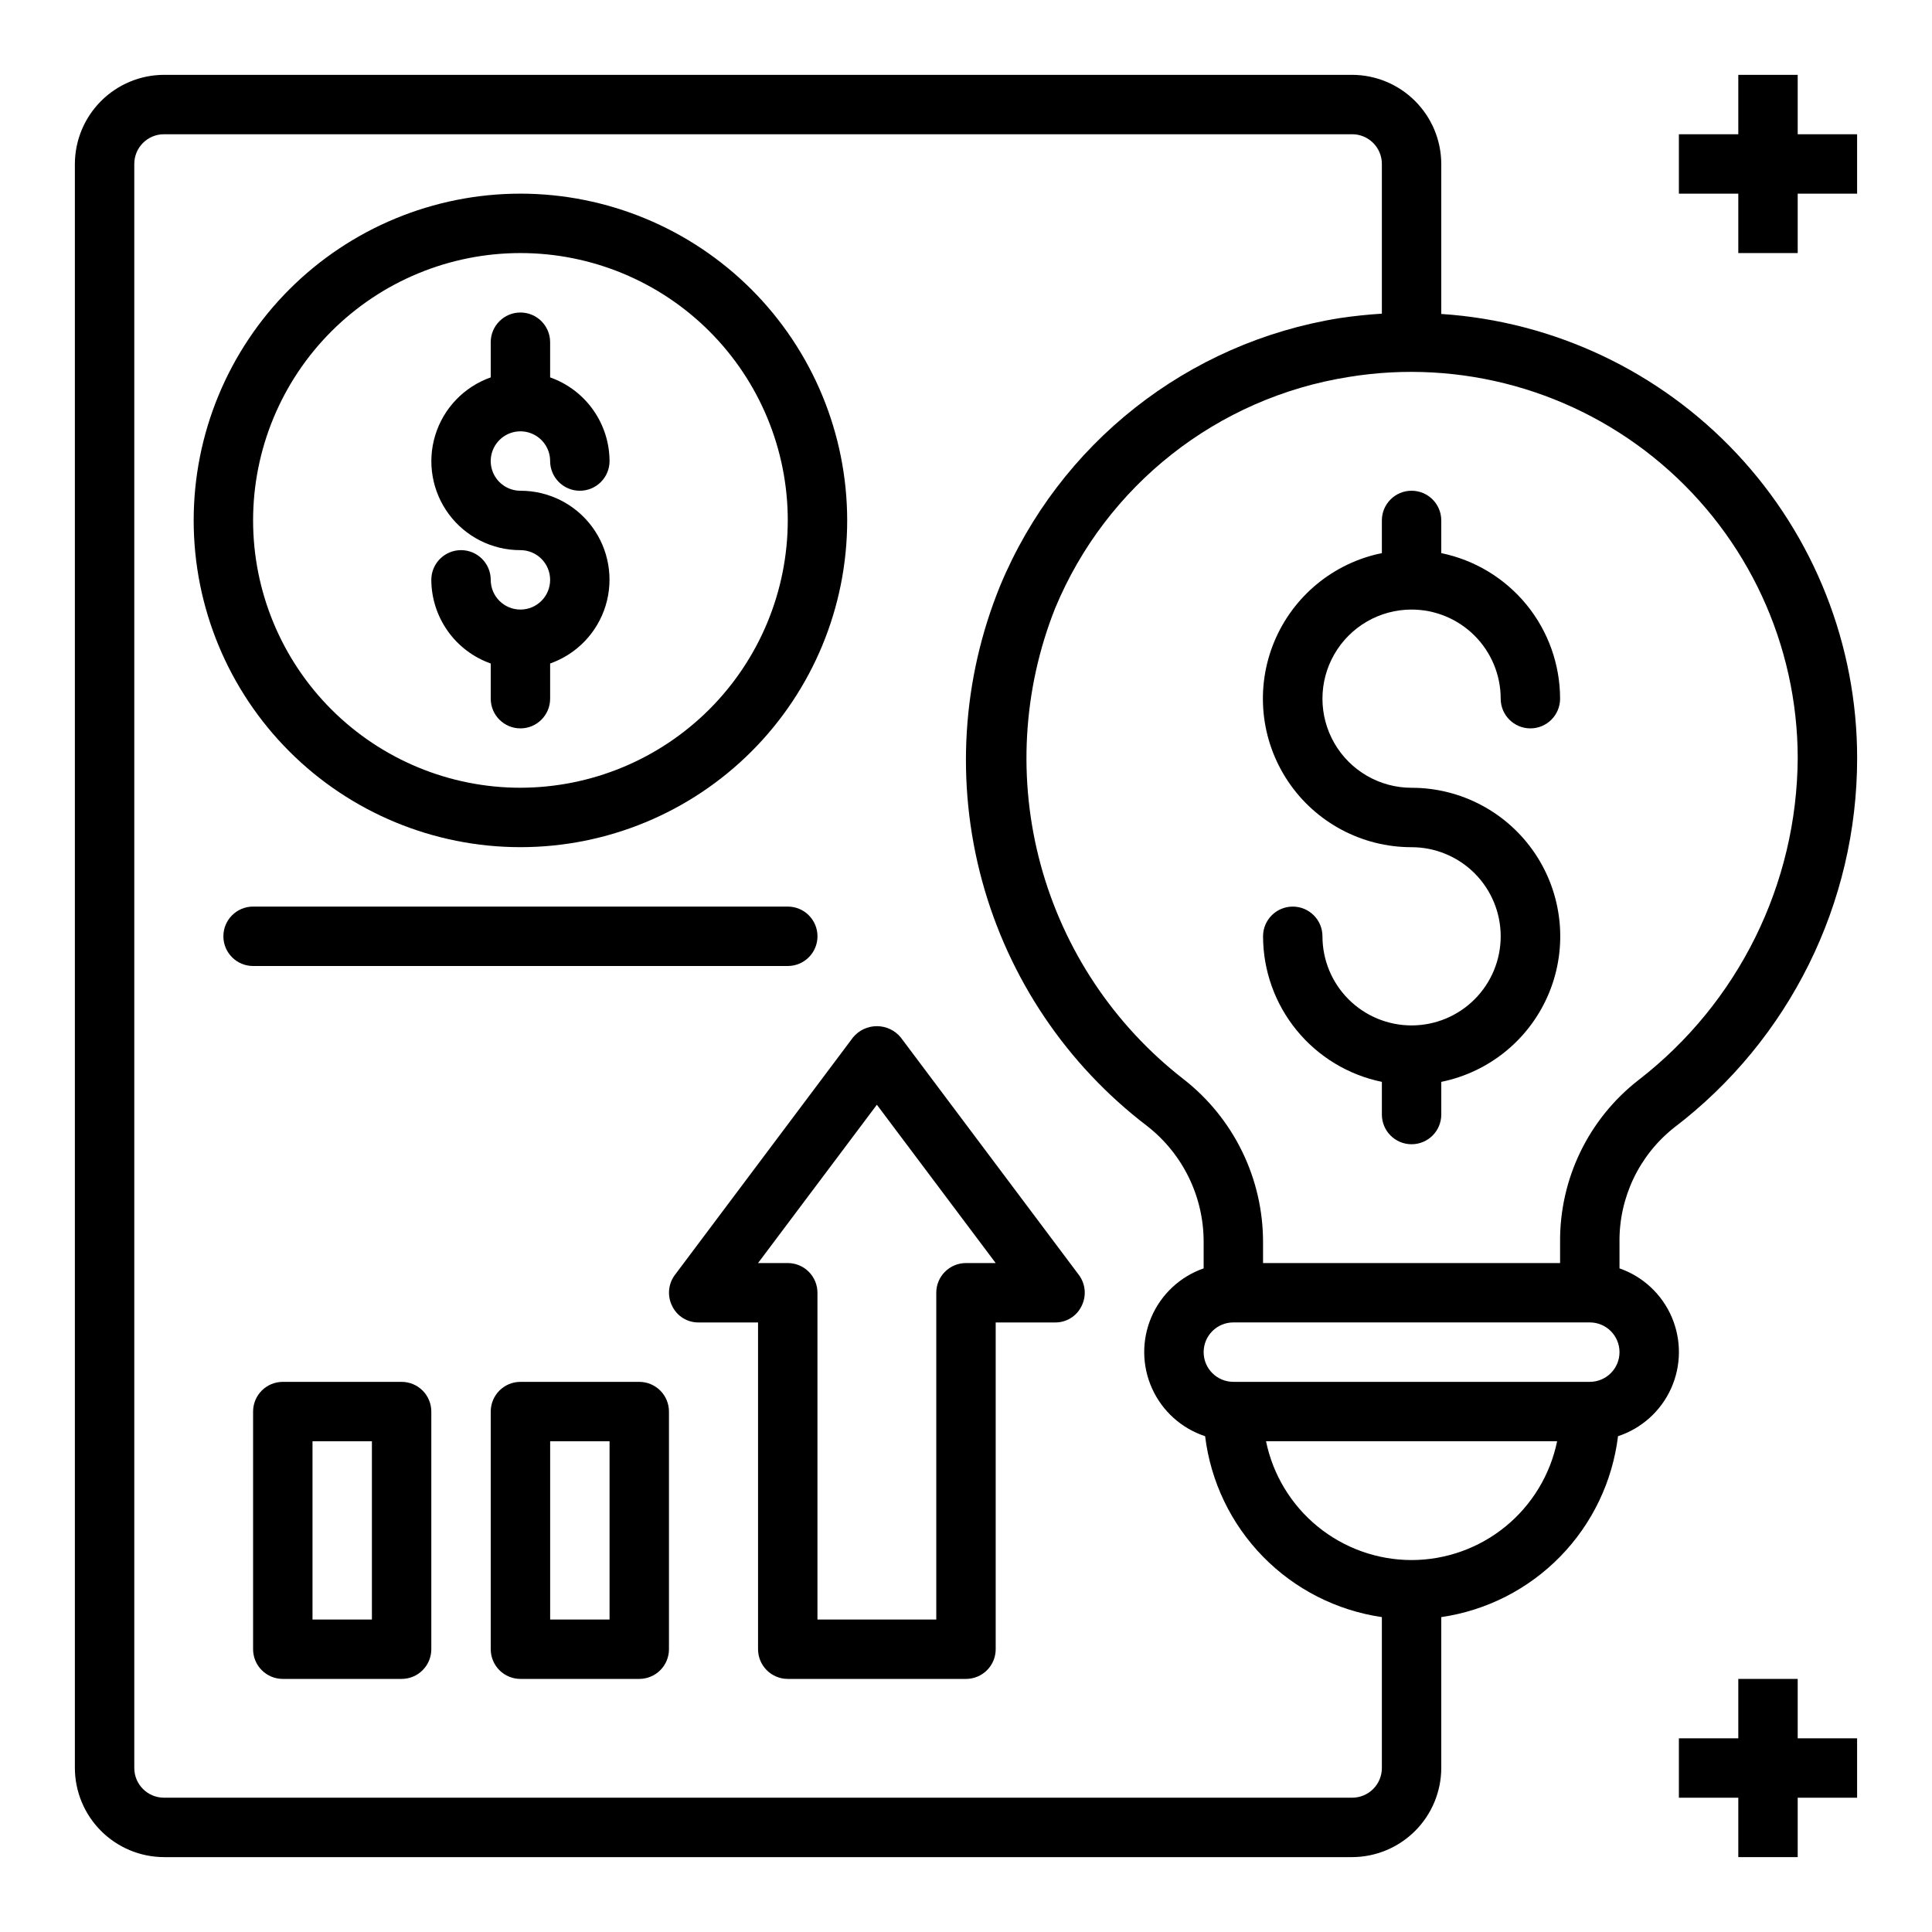
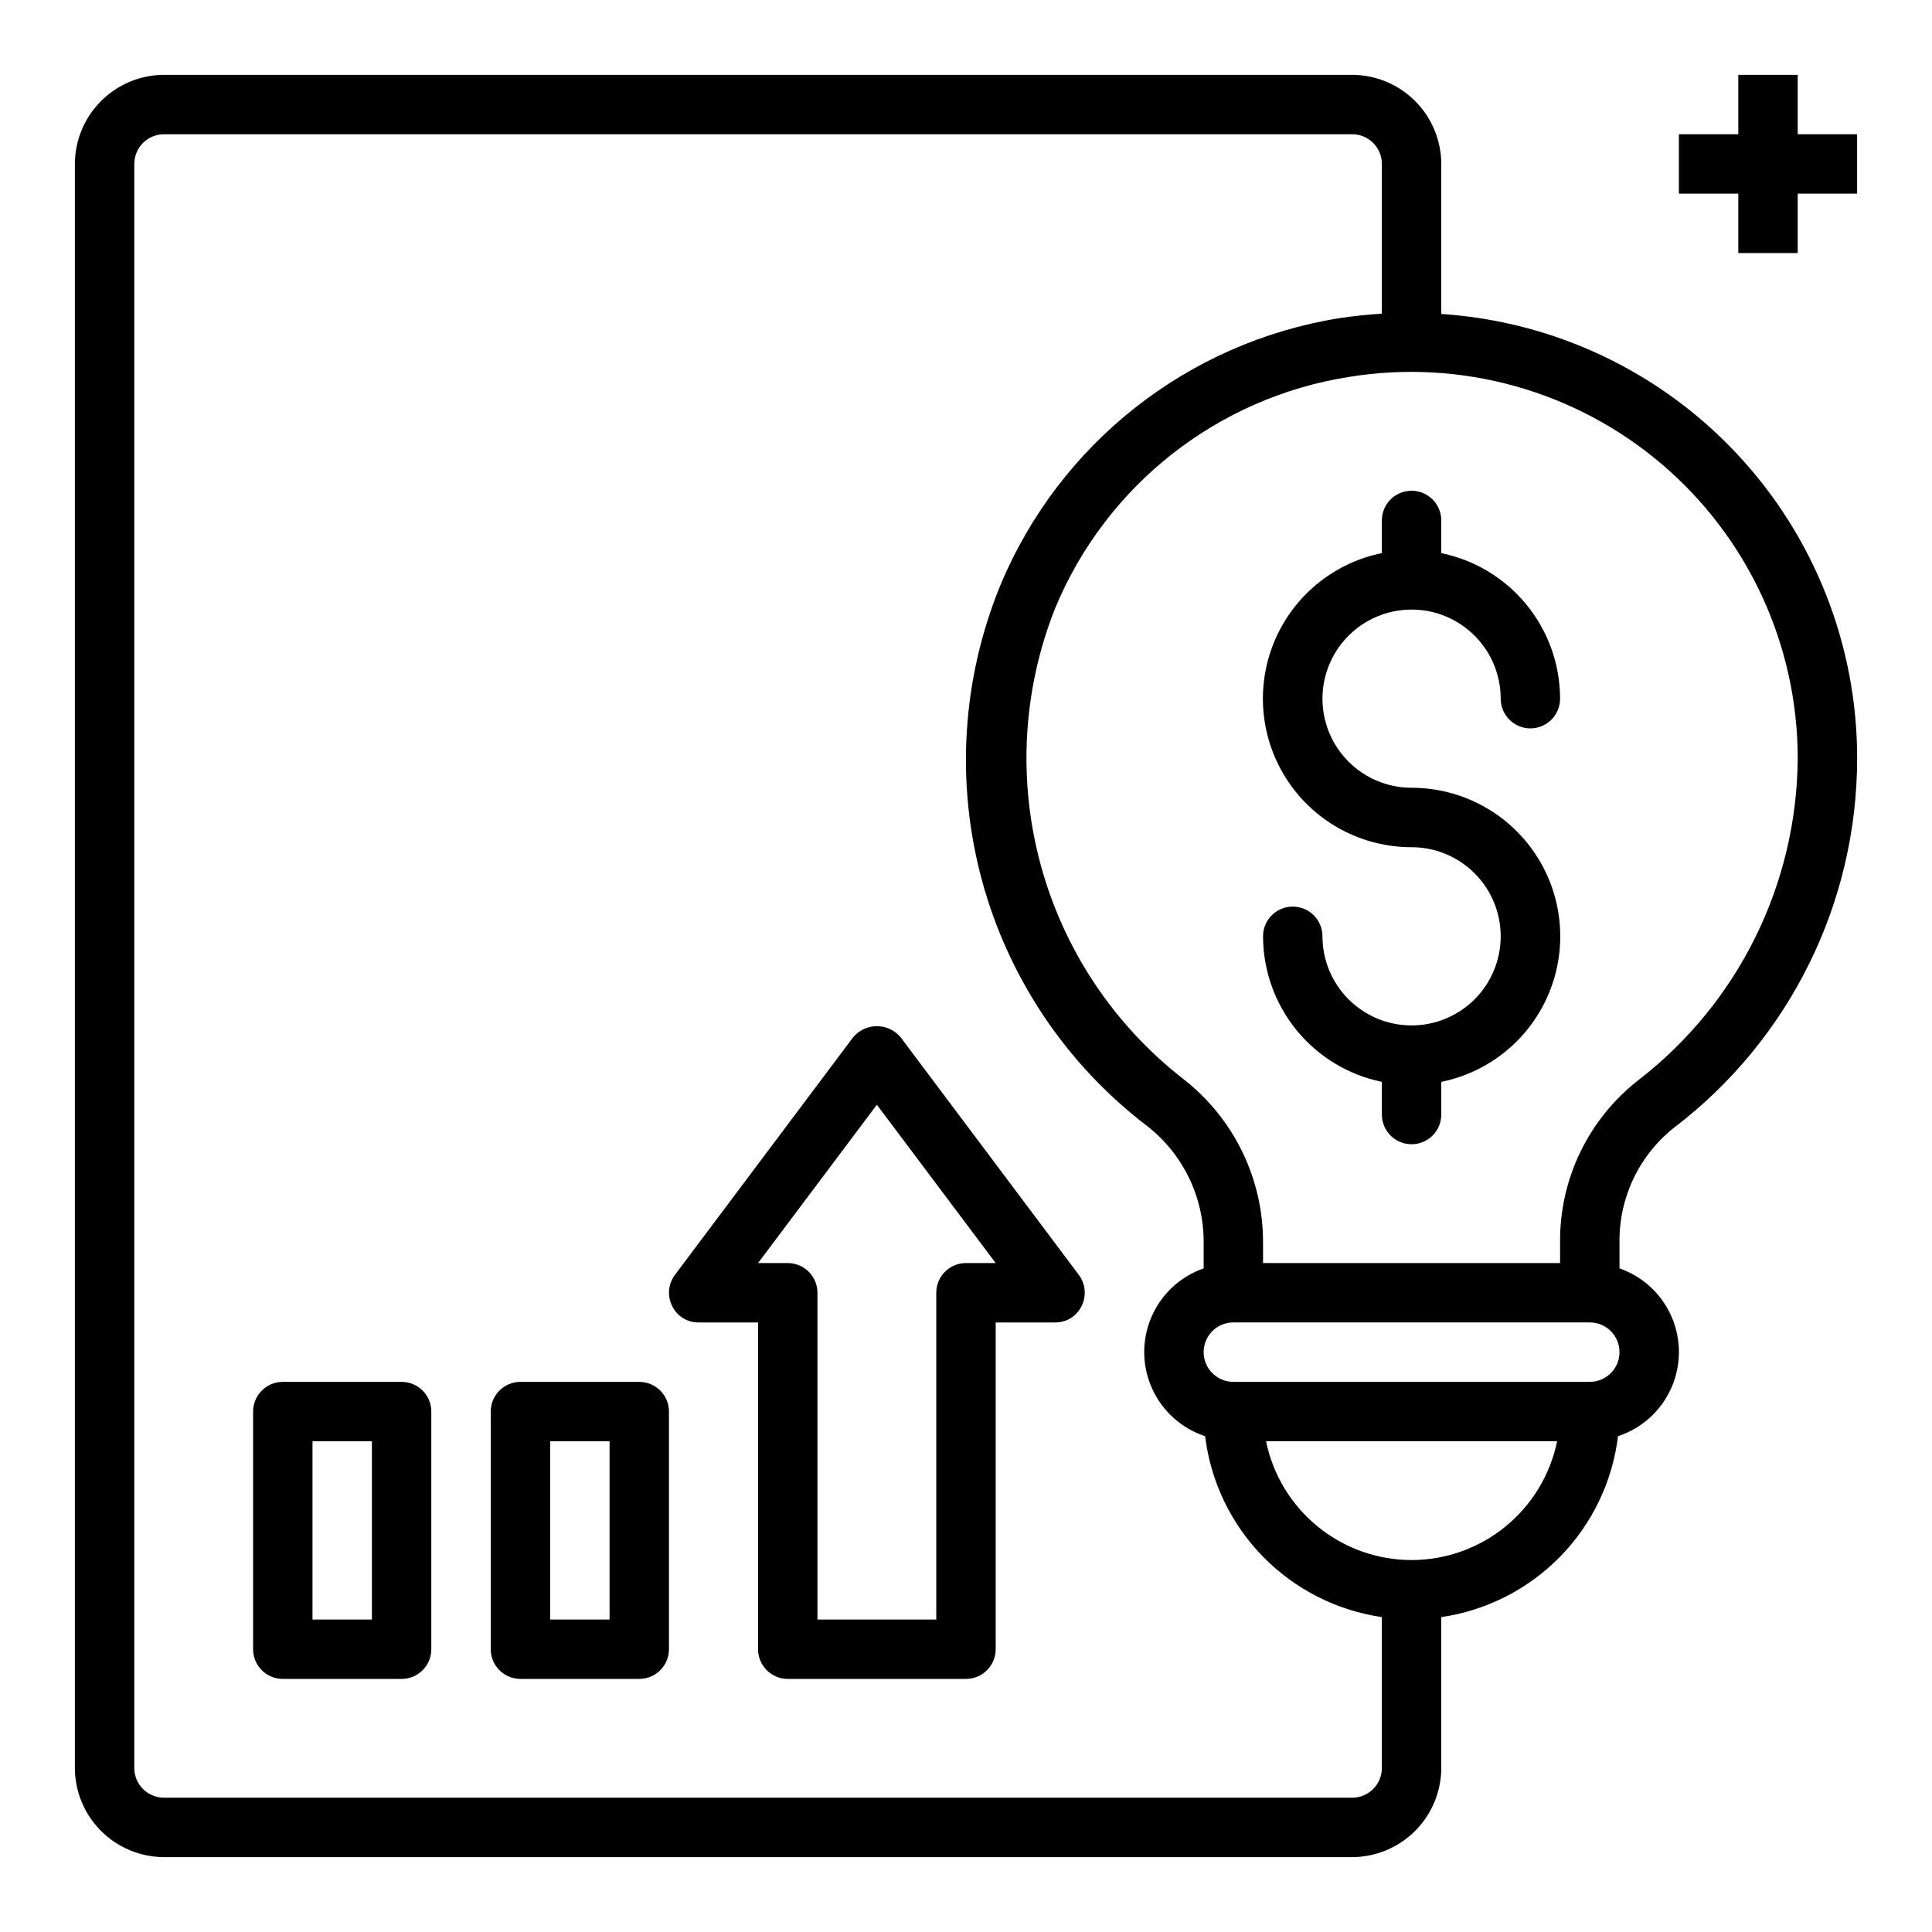
<svg xmlns="http://www.w3.org/2000/svg" fill="#000000" width="800px" height="800px" version="1.1" viewBox="144 144 512 512">
  <g>
    <path d="m587.67 442.82c30.562-23.285 48.5-59.508 48.492-97.93 0-29.941-11.387-58.766-31.852-80.617-20.465-21.855-48.48-35.109-78.359-37.07v-39.754c-0.016-6.258-2.512-12.254-6.938-16.676-4.422-4.426-10.418-6.922-16.676-6.941h-314.88c-6.258 0.02-12.254 2.516-16.676 6.941-4.426 4.422-6.922 10.418-6.941 16.676v425.09c0.02 6.258 2.516 12.254 6.941 16.68 4.422 4.422 10.418 6.918 16.676 6.938h314.88c6.258-0.02 12.254-2.516 16.676-6.938 4.426-4.426 6.922-10.422 6.938-16.68v-39.988c11.988-1.746 23.066-7.387 31.527-16.051 8.465-8.664 13.844-19.867 15.312-31.891 6.258-2.059 11.359-6.652 14.066-12.656 2.707-6.004 2.769-12.867 0.168-18.918-2.602-6.055-7.621-10.734-13.84-12.902v-6.852c-0.164-11.852 5.188-23.109 14.484-30.461zm-77.461 169.72v-0.004c0 2.09-0.828 4.09-2.305 5.566-1.477 1.477-3.481 2.305-5.566 2.305h-314.88c-4.348 0-7.871-3.523-7.871-7.871v-425.09c0-4.348 3.523-7.871 7.871-7.871h314.88c2.086 0 4.09 0.828 5.566 2.305 1.477 1.477 2.305 3.481 2.305 5.566v39.676c-3.699 0.234-7.477 0.629-11.18 1.18-40.27 6.426-74.328 33.27-89.977 70.93-10.148 24.832-11.832 52.316-4.789 78.199 7.047 25.883 22.422 48.727 43.758 64.992 9.496 7.41 15.02 18.809 14.957 30.855v6.852c-6.219 2.168-11.242 6.848-13.844 12.902-2.598 6.051-2.539 12.914 0.168 18.918 2.707 6.004 7.812 10.598 14.066 12.656 1.469 12.023 6.848 23.227 15.312 31.891 8.465 8.664 19.543 14.305 31.527 16.051zm7.871-55.105v-0.004c-9.07-0.012-17.859-3.148-24.883-8.883-7.027-5.738-11.863-13.719-13.688-22.605h77.145c-1.828 8.887-6.66 16.867-13.688 22.605-7.027 5.734-15.816 8.871-24.887 8.883zm47.23-47.23h-94.465l0.004-0.004c-4.348 0-7.871-3.523-7.871-7.871 0-4.348 3.523-7.875 7.871-7.875h94.465c4.348 0 7.871 3.527 7.871 7.875 0 4.348-3.523 7.871-7.871 7.871zm-7.871-36.918v5.434h-78.719v-5.441c0.043-16.957-7.777-32.977-21.176-43.371-18.383-14.32-31.625-34.211-37.742-56.695-6.117-22.48-4.781-46.344 3.812-68 13.512-32.598 43-55.824 77.855-61.324 29.641-4.836 59.914 3.578 82.809 23.02 22.895 19.438 36.105 47.945 36.137 77.98-0.188 33.422-15.75 64.895-42.191 85.332-13.266 10.324-20.953 26.25-20.785 43.059z" />
    <path d="m518.08 305.54c6.266 0 12.27 2.488 16.699 6.918 4.43 4.426 6.918 10.434 6.918 16.695 0 4.348 3.523 7.875 7.871 7.875s7.871-3.527 7.871-7.875c-0.012-9.066-3.148-17.855-8.883-24.883-5.738-7.027-13.719-11.859-22.605-13.688v-8.66c0-4.348-3.523-7.871-7.871-7.871s-7.871 3.523-7.871 7.871v8.66c-12.871 2.613-23.586 11.473-28.578 23.617-4.988 12.148-3.59 25.984 3.727 36.887 7.316 10.906 19.59 17.441 32.723 17.43 6.266 0 12.27 2.488 16.699 6.914 4.43 4.43 6.918 10.438 6.918 16.699 0 6.266-2.488 12.273-6.918 16.699-4.43 4.43-10.434 6.918-16.699 6.918-6.262 0-12.27-2.488-16.699-6.918-4.43-4.426-6.918-10.434-6.918-16.699 0-4.348-3.523-7.871-7.871-7.871s-7.871 3.523-7.871 7.871c0.012 9.07 3.148 17.859 8.887 24.887 5.734 7.027 13.719 11.859 22.602 13.688v8.66c0 4.348 3.523 7.871 7.871 7.871s7.871-3.523 7.871-7.871v-8.66c12.871-2.613 23.59-11.473 28.578-23.617 4.988-12.148 3.59-25.984-3.727-36.887-7.316-10.906-19.59-17.441-32.723-17.43-8.438 0-16.234-4.5-20.453-11.809-4.219-7.305-4.219-16.309 0-23.613 4.219-7.309 12.016-11.809 20.453-11.809z" />
    <path d="m429.91 481.87-47.23-62.977h-0.004c-1.555-1.871-3.863-2.949-6.297-2.949-2.434 0-4.742 1.078-6.297 2.949l-47.23 62.977h-0.004c-1.785 2.398-2.059 5.602-0.707 8.266 1.301 2.68 4.031 4.363 7.004 4.328h15.742v86.594h0.004c0 2.09 0.828 4.09 2.305 5.566 1.477 1.477 3.481 2.305 5.566 2.305h47.234c2.086 0 4.09-0.828 5.566-2.305 1.477-1.477 2.305-3.477 2.305-5.566v-86.594h15.742c2.977 0.035 5.707-1.648 7.008-4.328 1.352-2.664 1.078-5.867-0.707-8.266zm-29.914-3.148c-4.348 0-7.875 3.523-7.875 7.871v86.594h-31.488v-86.594c0-2.086-0.828-4.09-2.305-5.566-1.477-1.477-3.477-2.305-5.566-2.305h-7.871l31.488-41.957 31.488 41.957z" />
    <path d="m250.43 510.21h-31.488c-4.348 0-7.871 3.523-7.871 7.871v62.977c0 2.09 0.828 4.09 2.305 5.566 1.477 1.477 3.481 2.305 5.566 2.305h31.488c2.09 0 4.09-0.828 5.566-2.305 1.477-1.477 2.305-3.477 2.305-5.566v-62.977c0-2.086-0.828-4.09-2.305-5.566-1.477-1.477-3.477-2.305-5.566-2.305zm-7.871 62.977h-15.742v-47.23h15.742z" />
    <path d="m313.41 510.21h-31.488c-4.348 0-7.871 3.523-7.871 7.871v62.977c0 2.09 0.828 4.09 2.305 5.566 1.477 1.477 3.481 2.305 5.566 2.305h31.488c2.086 0 4.09-0.828 5.566-2.305 1.477-1.477 2.305-3.477 2.305-5.566v-62.977c0-2.086-0.828-4.09-2.305-5.566-1.477-1.477-3.481-2.305-5.566-2.305zm-7.871 62.977h-15.742v-47.23h15.742z" />
-     <path d="m281.92 305.54c-4.348 0-7.871-3.523-7.871-7.871 0-4.348-3.523-7.875-7.871-7.875-4.348 0-7.875 3.527-7.875 7.875 0.02 4.863 1.543 9.605 4.363 13.574 2.816 3.969 6.793 6.969 11.383 8.59v9.32c0 4.348 3.523 7.875 7.871 7.875 4.348 0 7.871-3.527 7.871-7.875v-9.32c7.055-2.484 12.512-8.168 14.703-15.32 2.188-7.152 0.855-14.918-3.598-20.93-4.457-6.008-11.496-9.547-18.977-9.531-3.184 0-6.055-1.918-7.273-4.859s-0.543-6.328 1.707-8.578c2.25-2.254 5.637-2.926 8.578-1.707 2.941 1.219 4.859 4.086 4.859 7.273 0 4.348 3.527 7.871 7.875 7.871 4.348 0 7.871-3.523 7.871-7.871-0.02-4.867-1.543-9.609-4.363-13.578-2.816-3.969-6.793-6.969-11.383-8.59v-9.32c0-4.348-3.523-7.875-7.871-7.875-4.348 0-7.871 3.527-7.871 7.875v9.32c-7.055 2.484-12.512 8.172-14.703 15.32-2.188 7.152-0.852 14.918 3.602 20.93 4.453 6.008 11.492 9.547 18.973 9.531 4.348 0 7.871 3.527 7.871 7.875 0 4.348-3.523 7.871-7.871 7.871z" />
-     <path d="m281.92 195.32c-22.965 0-44.992 9.125-61.23 25.363s-25.363 38.266-25.363 61.23c0 22.965 9.125 44.992 25.363 61.23 16.238 16.238 38.266 25.363 61.23 25.363 22.965 0 44.992-9.125 61.23-25.363 16.238-16.238 25.363-38.266 25.363-61.23-0.016-22.961-9.145-44.977-25.379-61.215-16.238-16.234-38.254-25.363-61.215-25.379zm0 157.44c-18.789 0-36.809-7.465-50.098-20.75-13.285-13.285-20.75-31.309-20.75-50.098 0-18.789 7.465-36.809 20.75-50.098 13.289-13.285 31.309-20.75 50.098-20.75 18.789 0 36.812 7.465 50.098 20.75 13.285 13.289 20.75 31.309 20.75 50.098-0.027 18.781-7.504 36.785-20.781 50.066-13.281 13.277-31.285 20.754-50.066 20.781z" />
-     <path d="m352.77 400c4.348 0 7.871-3.527 7.871-7.875s-3.523-7.871-7.871-7.871h-141.7c-4.348 0-7.871 3.523-7.871 7.871s3.523 7.875 7.871 7.875z" />
    <path d="m620.41 179.58v-15.742h-15.742v15.742h-15.742v15.742h15.742v15.742h15.742v-15.742h15.742v-15.742z" />
-     <path d="m620.41 588.93h-15.742v15.742h-15.742v15.742h15.742v15.742h15.742v-15.742h15.742v-15.742h-15.742z" />
  </g>
</svg>